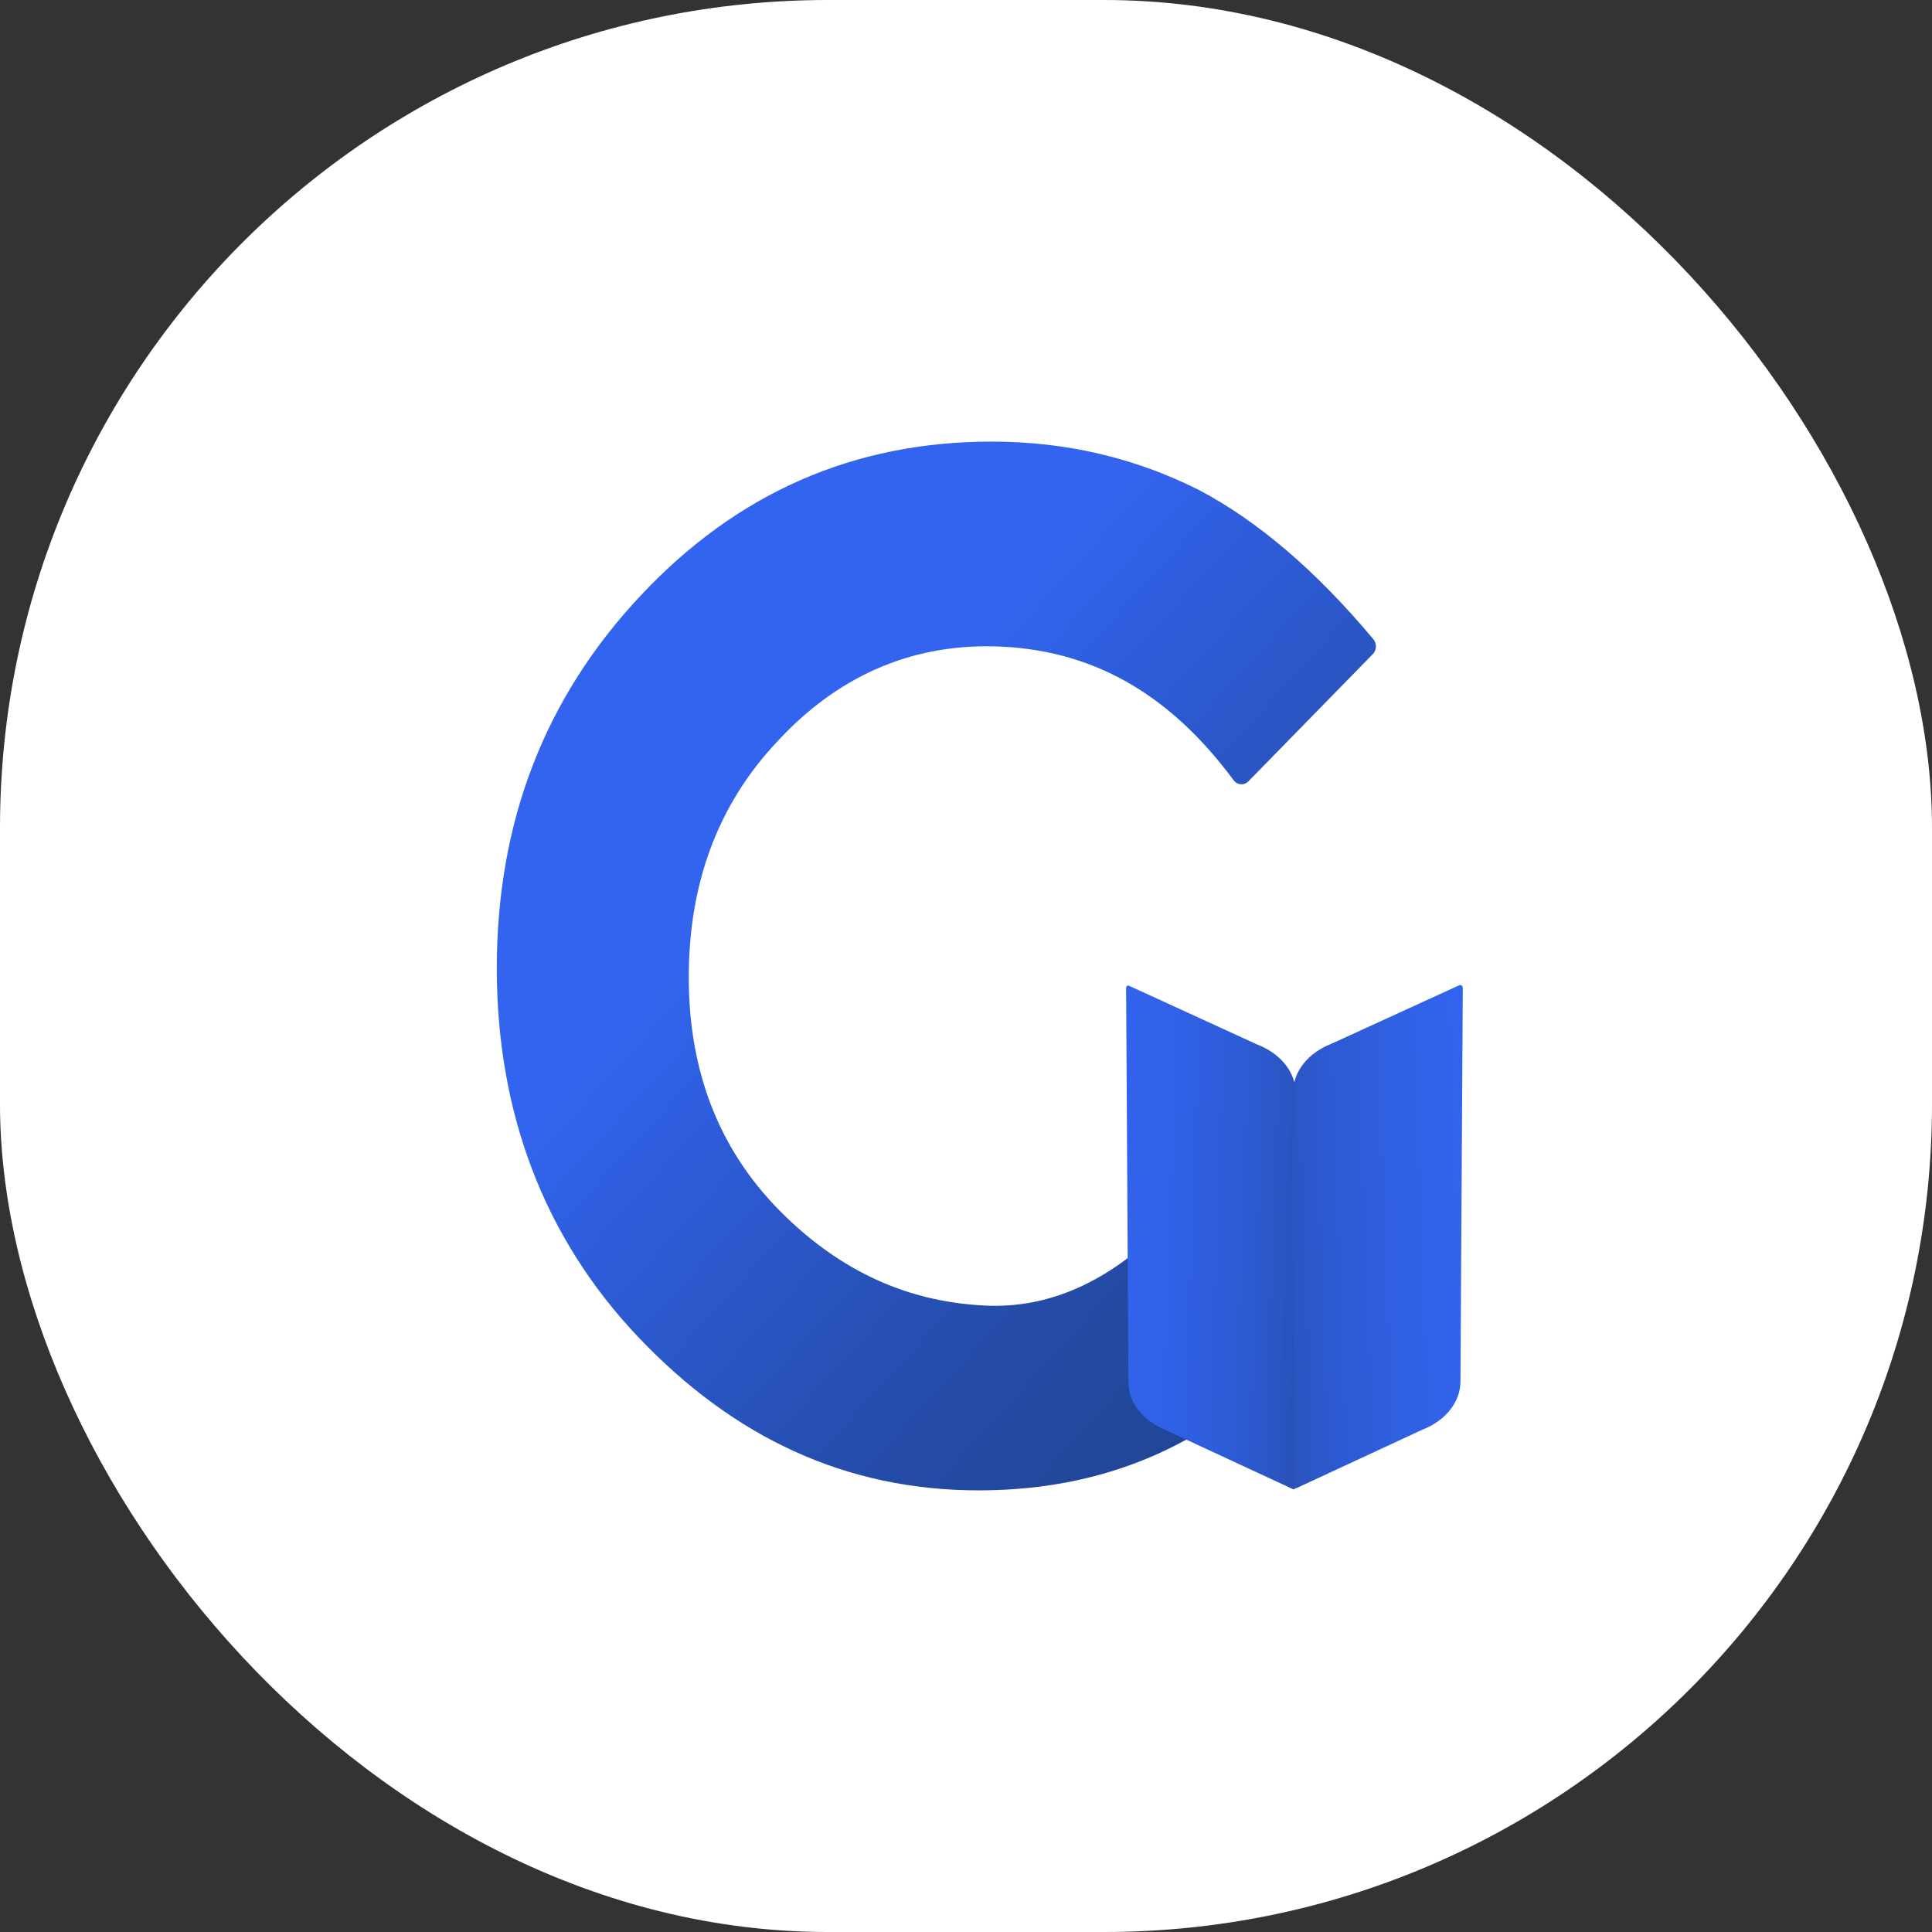
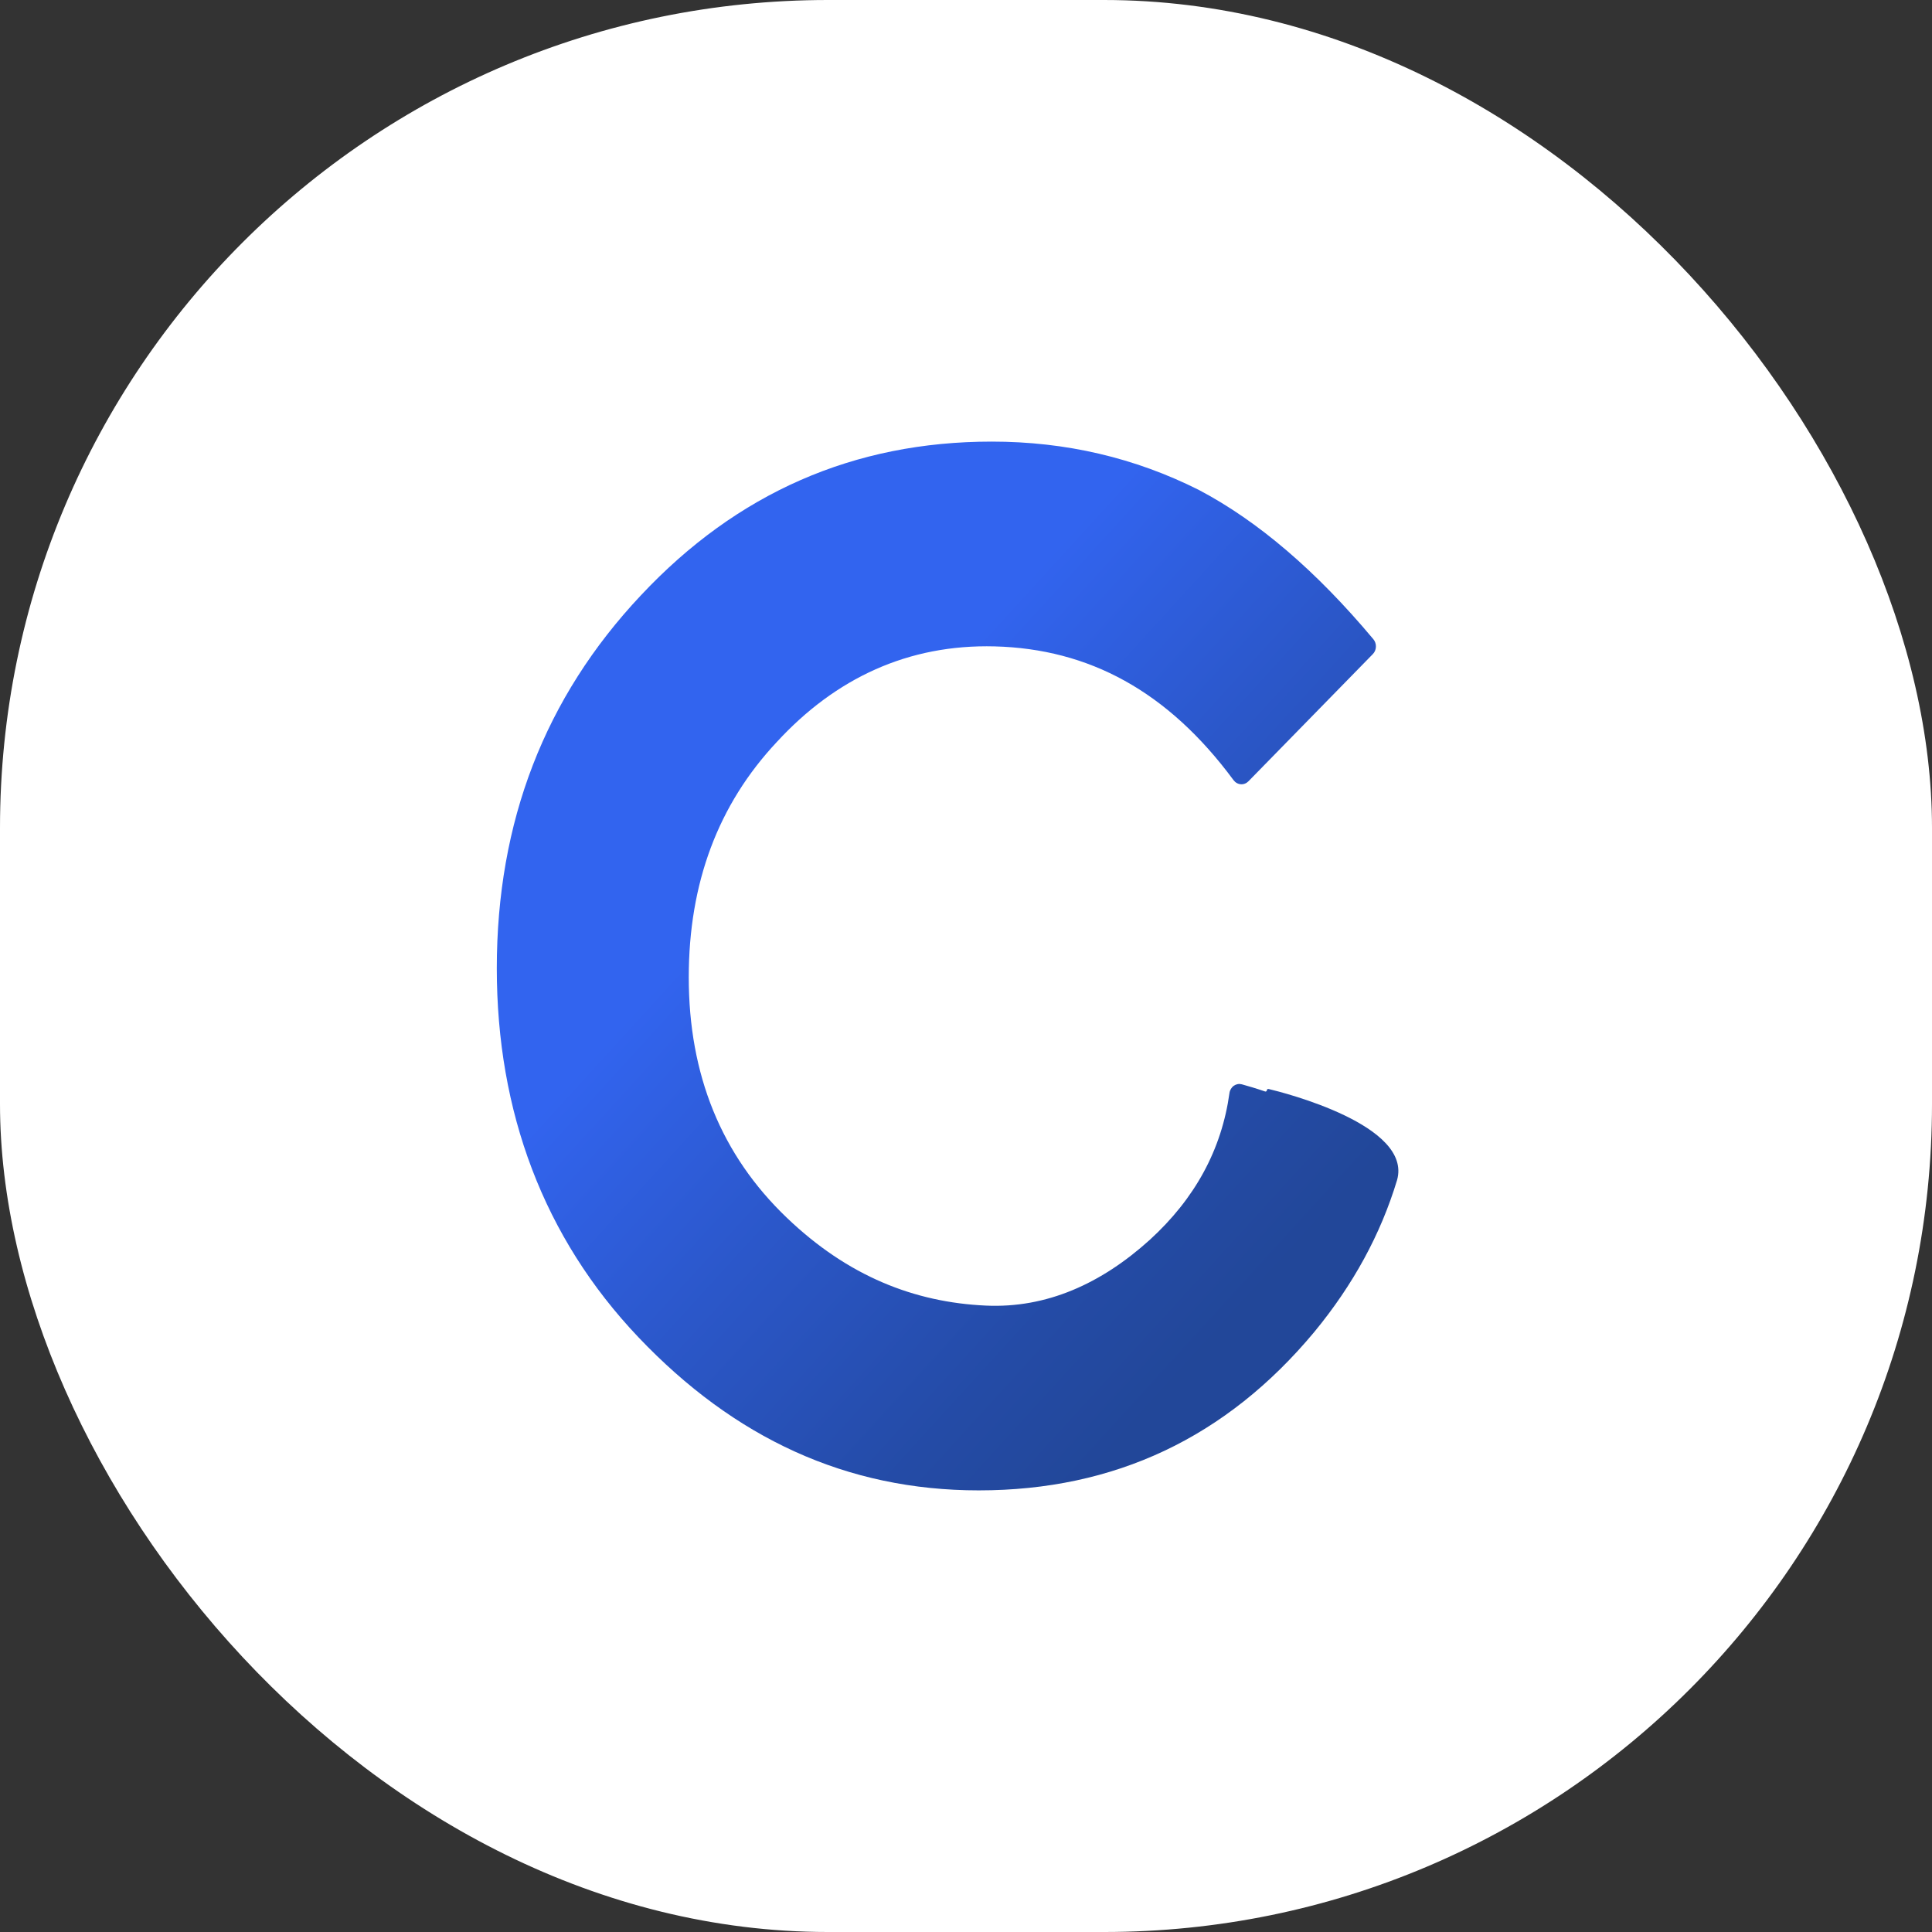
<svg xmlns="http://www.w3.org/2000/svg" width="70" height="70" viewBox="0 0 70 70" fill="none">
  <rect x="0" y="0" width="70" height="70" fill="#333333" stroke="none" />
  <rect width="70" height="70" rx="30" fill="white" />
  <path d="M45.901 39.502C45.901 39.51 45.898 39.518 45.895 39.525C45.891 39.531 45.886 39.537 45.879 39.541C45.873 39.545 45.866 39.548 45.858 39.549C45.851 39.55 45.844 39.549 45.837 39.546C45.509 39.434 45.213 39.347 44.994 39.287C44.945 39.274 44.894 39.271 44.844 39.28C44.794 39.289 44.747 39.309 44.705 39.338C44.662 39.368 44.626 39.407 44.599 39.452C44.572 39.498 44.553 39.548 44.546 39.602C44.262 41.653 43.298 43.427 41.654 44.926C39.898 46.512 37.917 47.406 35.716 47.304C33.135 47.185 30.726 46.245 28.51 44.123C26.131 41.85 24.955 38.938 24.955 35.412C24.955 31.995 26.018 29.152 28.145 26.884C30.271 24.573 32.905 23.338 36.042 23.42C39.45 23.51 42.307 25.036 44.694 28.267C44.726 28.31 44.765 28.345 44.81 28.37C44.855 28.396 44.904 28.411 44.955 28.415C45.005 28.419 45.056 28.412 45.104 28.393C45.152 28.375 45.195 28.346 45.232 28.309L46.306 27.211L49.74 23.699C49.809 23.63 49.849 23.534 49.852 23.433C49.856 23.333 49.822 23.234 49.759 23.159C47.685 20.682 45.579 18.88 43.438 17.752C41.114 16.584 38.612 16 35.931 16C30.939 16 26.702 17.857 23.221 21.57C19.74 25.269 18 29.773 18 35.082C18 40.282 19.692 44.831 23.132 48.452C26.601 52.101 30.665 53.999 35.464 53.999C40.382 53.999 44.433 52.087 47.618 48.261C49.025 46.555 50.025 44.722 50.617 42.761C51.189 40.767 46.511 39.586 45.96 39.455C45.953 39.453 45.946 39.453 45.939 39.455C45.932 39.456 45.926 39.459 45.92 39.464C45.915 39.468 45.91 39.474 45.907 39.481C45.904 39.487 45.902 39.495 45.901 39.502Z" fill="url(#paint0_linear)" />
-   <path fill-rule="evenodd" clip-rule="evenodd" d="M42.271 51.831C41.429 51.504 40.889 50.829 40.885 50.091L40.801 35.791C40.801 35.778 40.804 35.764 40.809 35.752C40.815 35.74 40.824 35.73 40.835 35.722C40.845 35.715 40.857 35.711 40.87 35.709C40.883 35.708 40.895 35.71 40.907 35.716L45.559 37.848C46.401 38.174 46.941 38.849 46.945 39.588V53.879C46.944 53.892 46.941 53.905 46.935 53.917C46.928 53.928 46.919 53.938 46.909 53.946C46.898 53.953 46.886 53.957 46.873 53.958C46.861 53.959 46.848 53.956 46.837 53.95L42.271 51.831Z" fill="url(#paint1_linear)" />
-   <path fill-rule="evenodd" clip-rule="evenodd" d="M46.985 53.912C46.971 53.919 46.956 53.922 46.94 53.92C46.925 53.919 46.91 53.913 46.897 53.904C46.885 53.895 46.874 53.883 46.867 53.869C46.859 53.854 46.855 53.838 46.855 53.822V39.557C46.859 38.819 47.398 38.143 48.242 37.817L52.87 35.698C52.885 35.692 52.9 35.689 52.915 35.691C52.931 35.692 52.946 35.697 52.959 35.706C52.971 35.716 52.982 35.728 52.989 35.742C52.996 35.757 53 35.773 53 35.79L52.915 50.063C52.911 50.801 52.373 51.477 51.529 51.803L46.985 53.912Z" fill="url(#paint2_linear)" />
  <defs>
    <linearGradient id="paint0_linear" x1="22.904" y1="21.685" x2="47.78" y2="44.383" gradientUnits="userSpaceOnUse">
      <stop offset="0.3" stop-color="#3264EF" />
      <stop offset="0.57" stop-color="#2B57C9" />
      <stop offset="0.85" stop-color="#244BA6" />
      <stop offset="1" stop-color="#224799" />
    </linearGradient>
    <linearGradient id="paint1_linear" x1="35.962" y1="46.669" x2="48.539" y2="47.115" gradientUnits="userSpaceOnUse">
      <stop stop-color="#3264EF" />
      <stop offset="0.34" stop-color="#3263ED" />
      <stop offset="0.54" stop-color="#3060E4" />
      <stop offset="0.69" stop-color="#2D5CD6" />
      <stop offset="0.83" stop-color="#2A55C3" />
      <stop offset="0.95" stop-color="#254DA9" />
      <stop offset="1" stop-color="#23499E" />
    </linearGradient>
    <linearGradient id="paint2_linear" x1="56.341" y1="44.533" x2="43.812" y2="45" gradientUnits="userSpaceOnUse">
      <stop stop-color="#3264EF" />
      <stop offset="0.26" stop-color="#3163EC" />
      <stop offset="0.46" stop-color="#3060E2" />
      <stop offset="0.65" stop-color="#2D5AD1" />
      <stop offset="0.82" stop-color="#2852BA" />
      <stop offset="0.96" stop-color="#244AA1" />
    </linearGradient>
  </defs>
</svg>